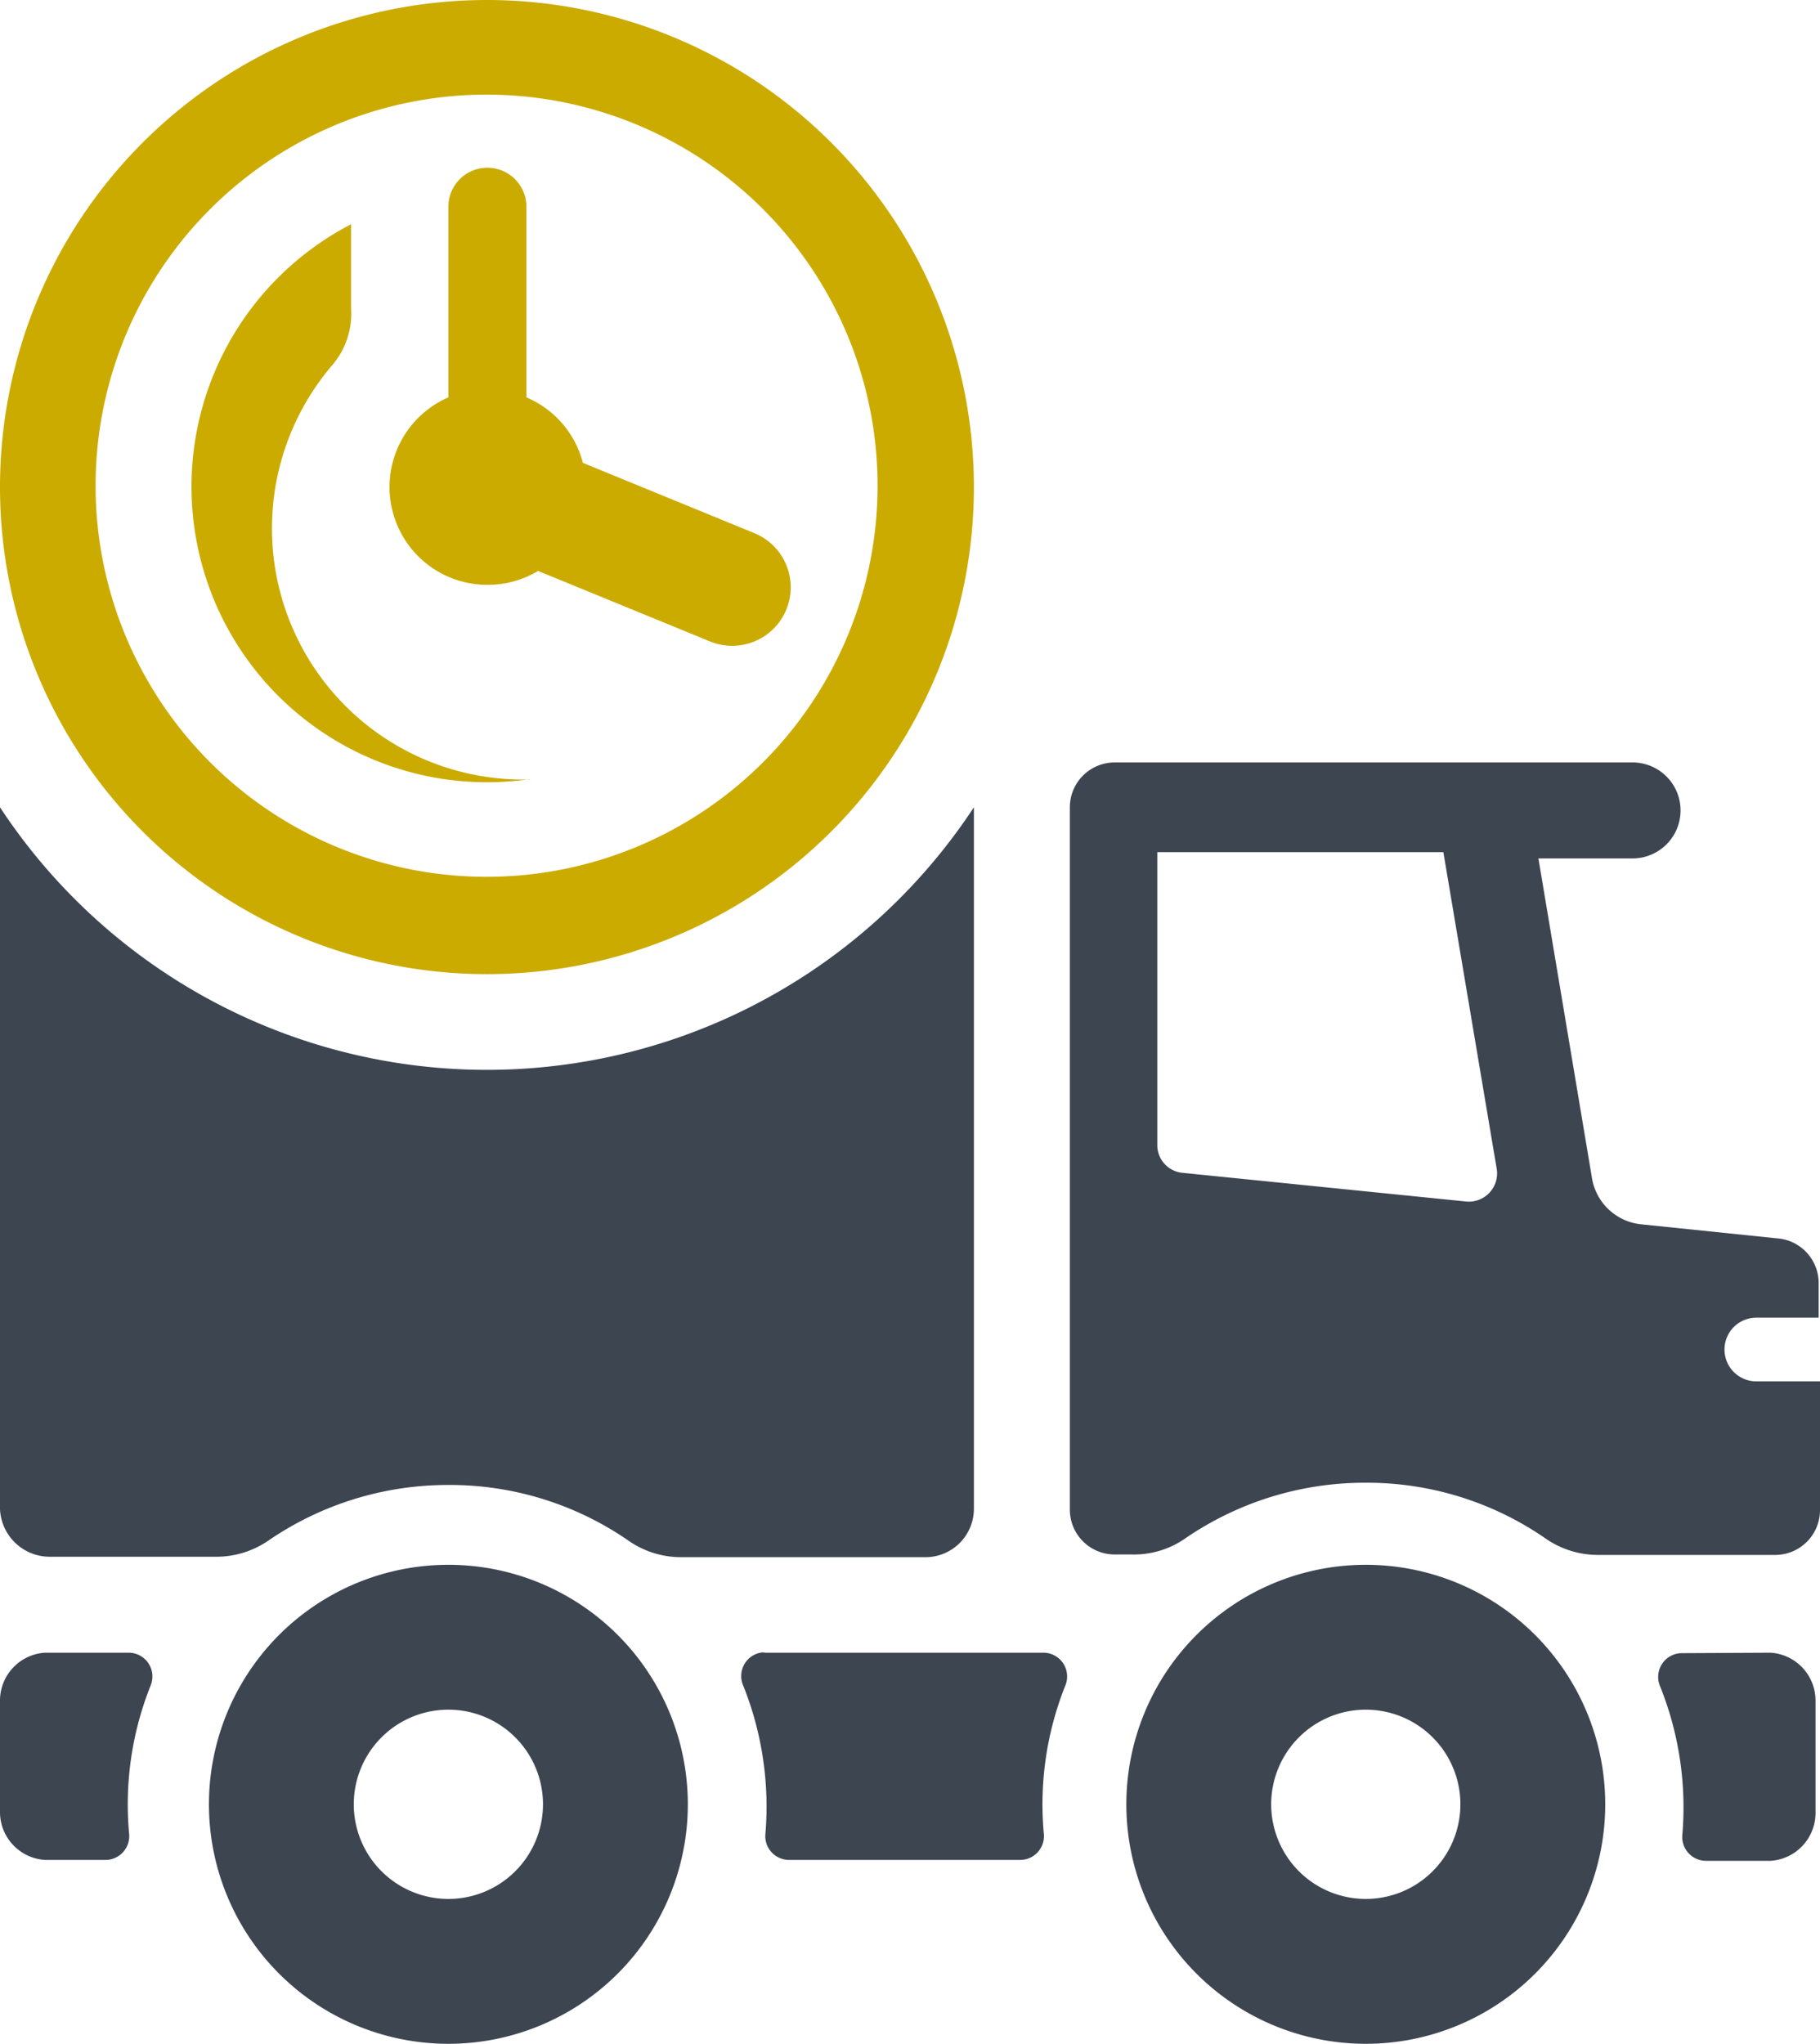
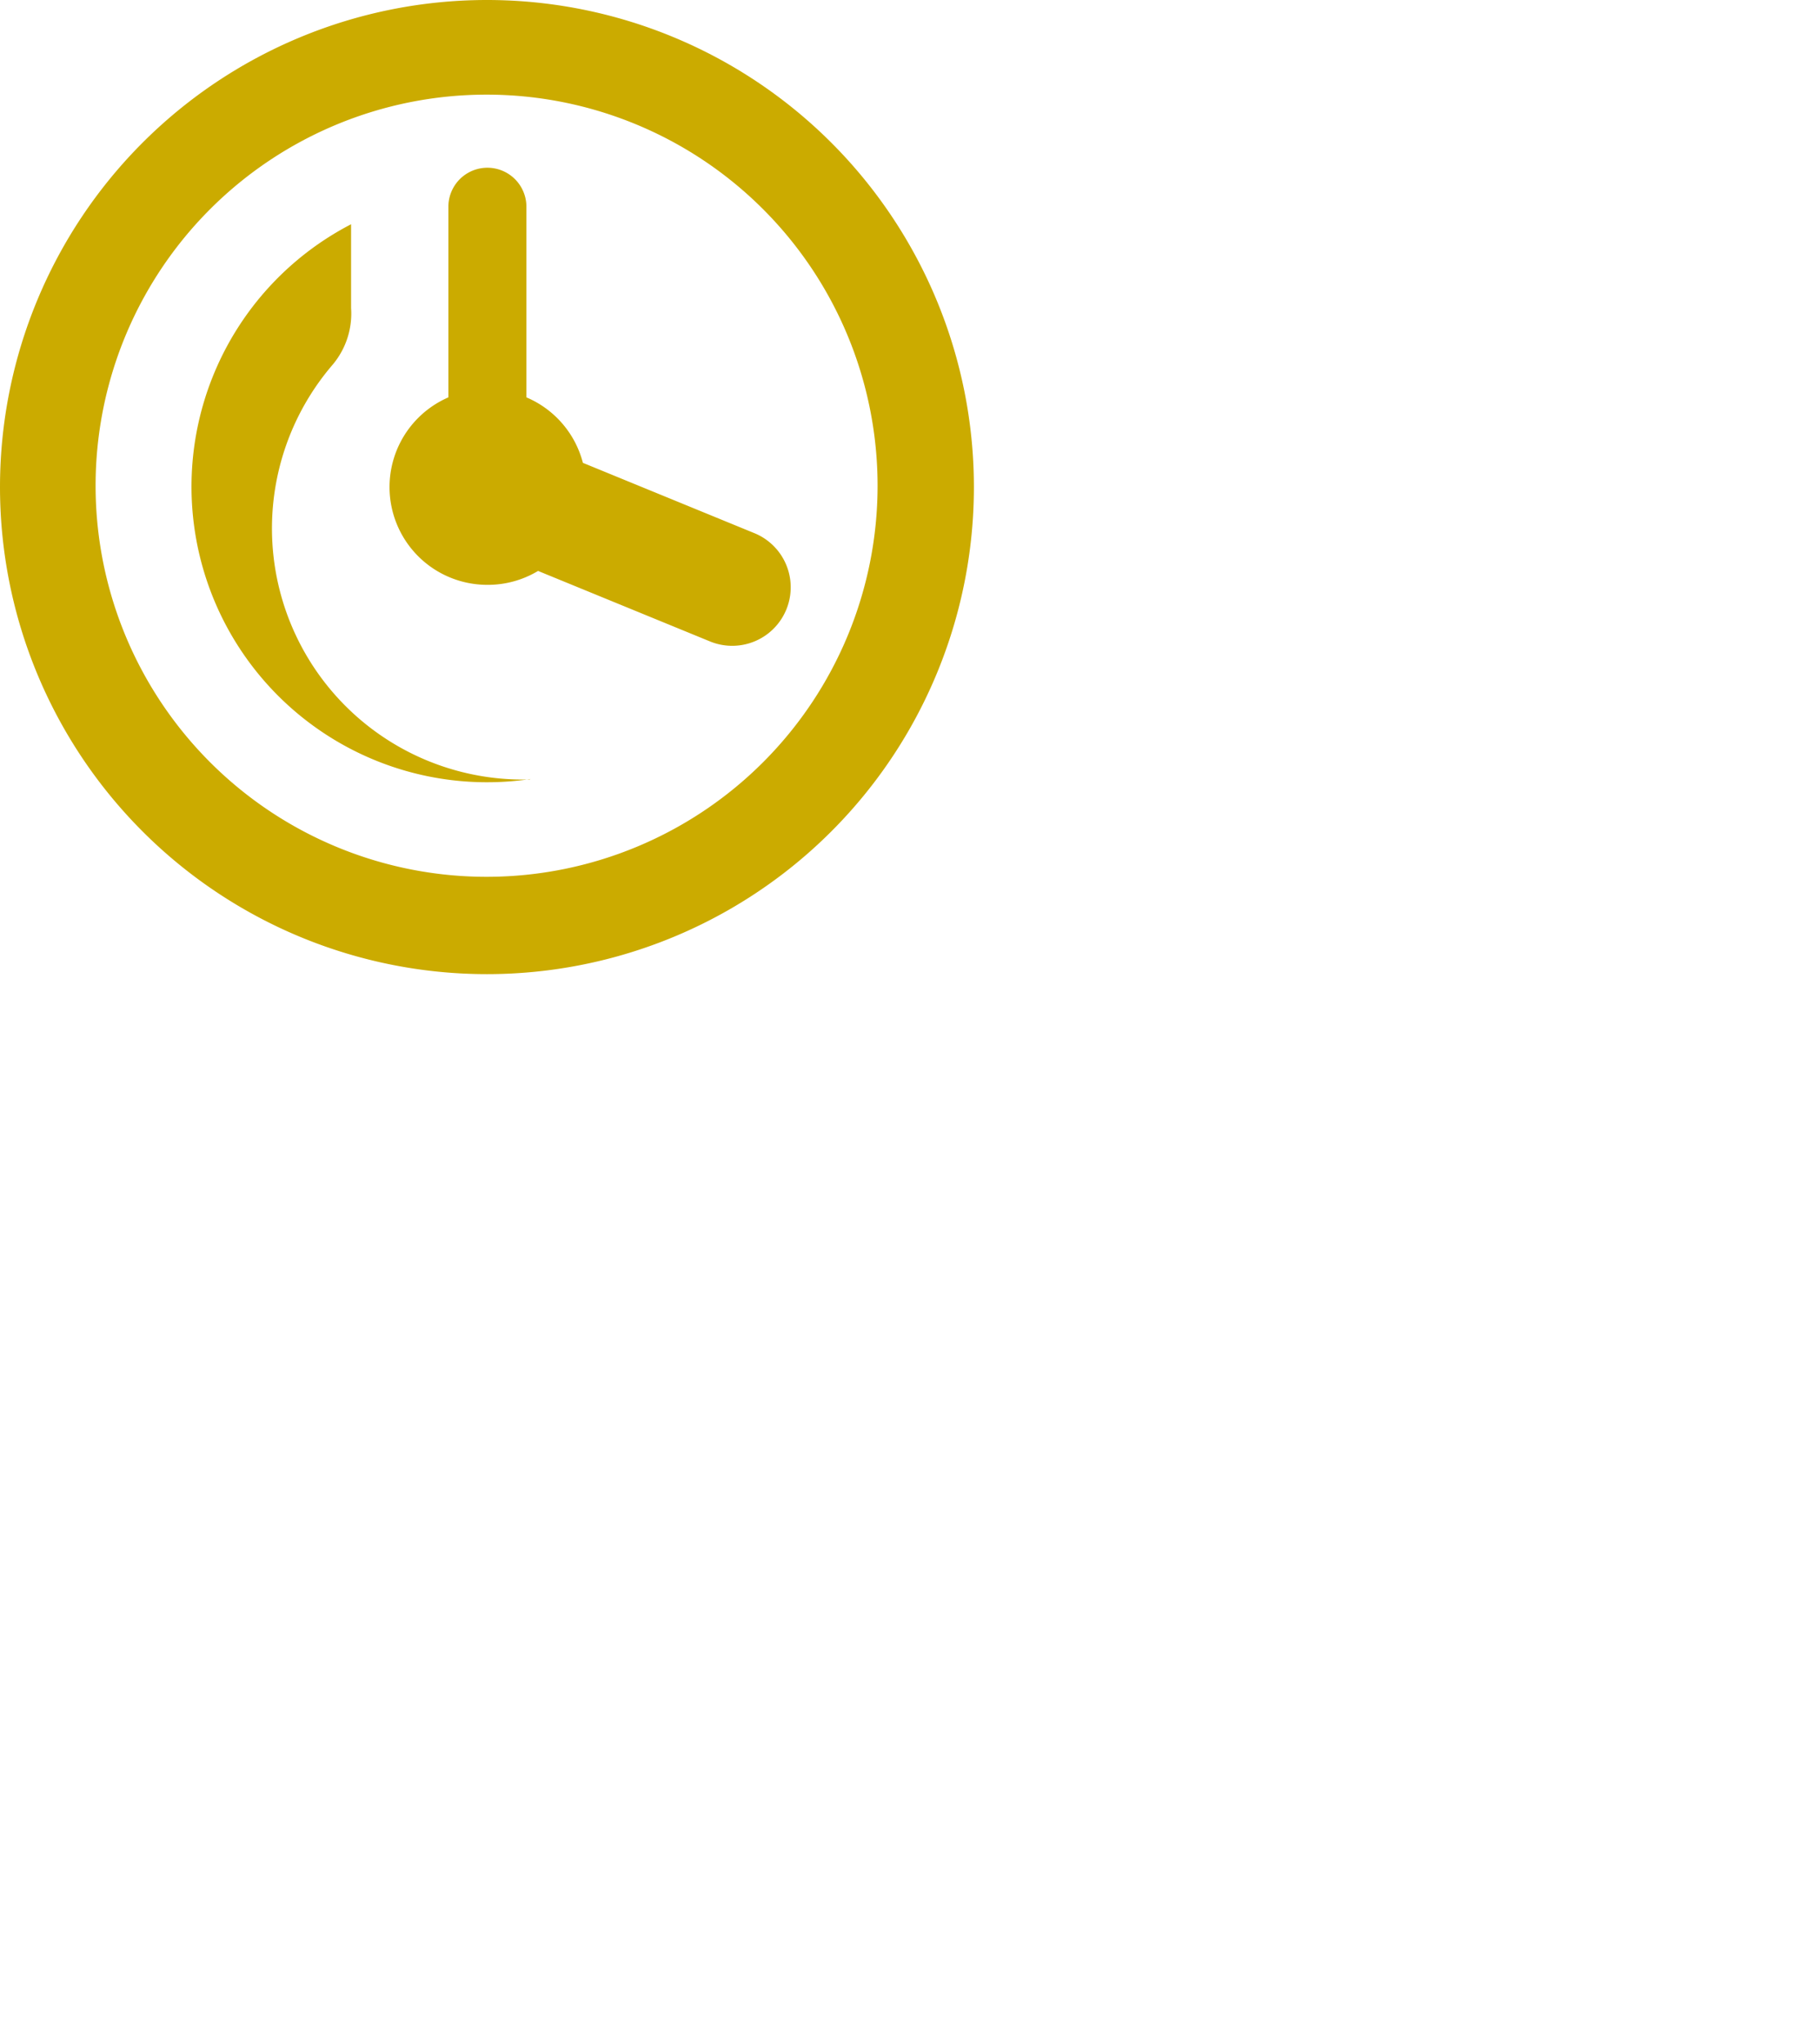
<svg xmlns="http://www.w3.org/2000/svg" viewBox="0 0 40.59 45.57">
  <defs>
    <style>.cls-1{fill:#3d4551;fill-rule:evenodd;}.cls-2{fill:#cbab00;}</style>
  </defs>
  <title>livraison</title>
  <g id="Calque_2" data-name="Calque 2">
    <g id="Layer_1" data-name="Layer 1">
-       <path class="cls-1" d="M21.72,18V33.65a1.08,1.08,0,0,1-1.06,1.07H15.2A2.05,2.05,0,0,1,14,34.34a7,7,0,0,0-4-1.23,7.08,7.08,0,0,0-4,1.23,2.05,2.05,0,0,1-1.2.37H1.1A1.11,1.11,0,0,1,0,33.65V18a13,13,0,0,0,21.72,0Zm2.14,15.67V18a1,1,0,0,1,1-1H36.41a1.07,1.07,0,0,1,0,2.14h-2.1l1.2,7.16a1.24,1.24,0,0,0,1.11,1l3,.31a1,1,0,0,1,.94,1v.77H39.17a.71.71,0,0,0-.71.71h0a.71.71,0,0,0,.71.71h1.42v2.87a1,1,0,0,1-1,1H35.66a2.05,2.05,0,0,1-1.21-.38,7,7,0,0,0-4-1.23,7.08,7.08,0,0,0-4,1.23,2,2,0,0,1-1.2.37h-.39a1,1,0,0,1-1-1Zm9.53-7.55L32.19,19H25.81v6.53a.62.62,0,0,0,.56.62l6.33.64a.63.63,0,0,0,.68-.73ZM1,36.85H2.86a.53.53,0,0,1,.5.73,7.14,7.14,0,0,0-.48,3.31.53.53,0,0,1-.53.58H1a1.07,1.07,0,0,1-1-1.09V37.94a1.07,1.07,0,0,1,1-1.09Zm16,0h6.26a.53.53,0,0,1,.5.73,7.13,7.13,0,0,0-.48,3.31.53.53,0,0,1-.53.58H17.6a.53.53,0,0,1-.53-.58,7.25,7.25,0,0,0-.5-3.32.53.53,0,0,1,.5-.73Zm22.49,0a1.07,1.07,0,0,1,1,1.09v2.46a1.07,1.07,0,0,1-1,1.09H38.05a.53.53,0,0,1-.53-.58,7.24,7.24,0,0,0-.5-3.32.53.53,0,0,1,.5-.73ZM10,38.12a2.11,2.11,0,1,1-2.11,2.11A2.11,2.11,0,0,1,10,38.12Zm20.46,0a2.11,2.11,0,1,1-2.11,2.11,2.11,2.11,0,0,1,2.11-2.11Zm0-3.23a5.34,5.34,0,1,1-5.34,5.34,5.34,5.34,0,0,1,5.34-5.34ZM10,34.89a5.34,5.34,0,1,1-5.34,5.34A5.34,5.34,0,0,1,10,34.89Z" />
      <path class="cls-2" d="M10.86,21.72A10.86,10.86,0,1,1,21.72,10.86,10.86,10.86,0,0,1,10.86,21.72Zm0-8.68A2.18,2.18,0,0,1,10,8.86V4.61a.87.87,0,1,1,1.74,0V8.86A2.18,2.18,0,0,1,13,10.32l3.83,1.57a1.3,1.3,0,1,1-1,2.41L12,12.73a2.17,2.17,0,0,1-1.12.31Zm.95,4.34h0A5.6,5.6,0,0,1,7.42,8.13a1.77,1.77,0,0,0,.41-1.26V5a6.59,6.59,0,0,0,4,12.37ZM4.69,17a8.72,8.72,0,1,0,0-12.34A8.72,8.72,0,0,0,4.69,17Z" />
    </g>
  </g>
</svg>